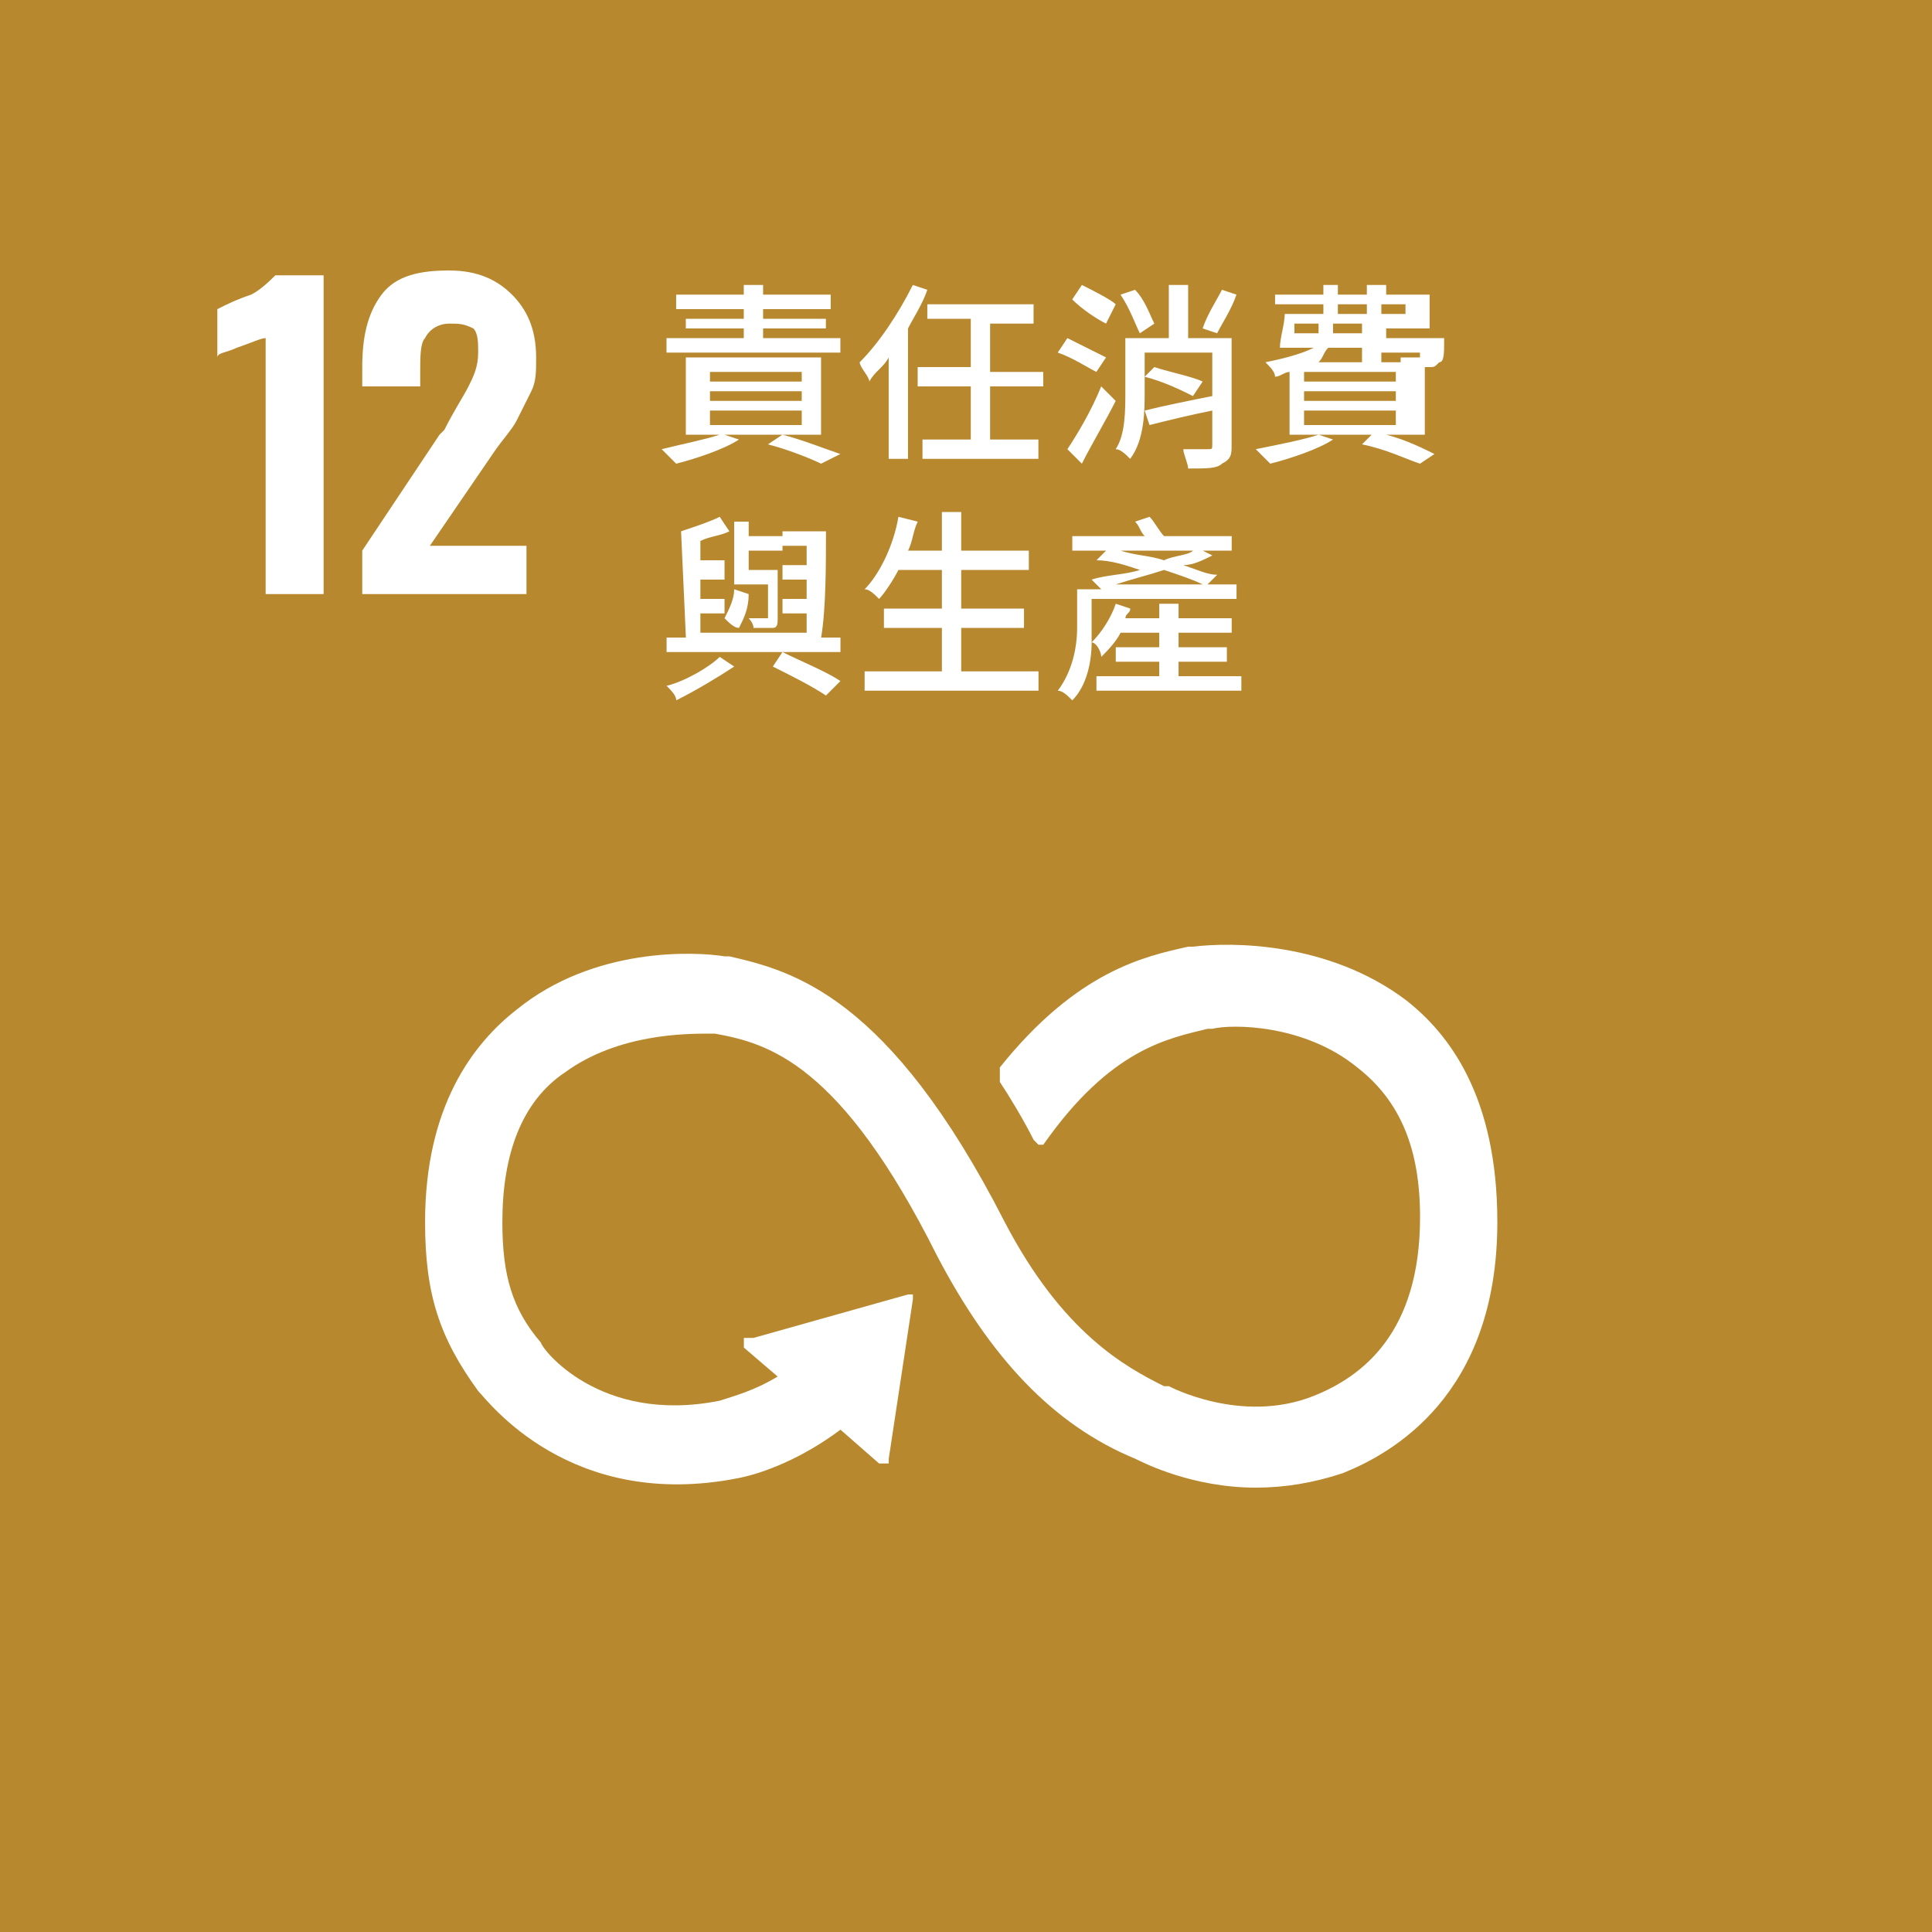
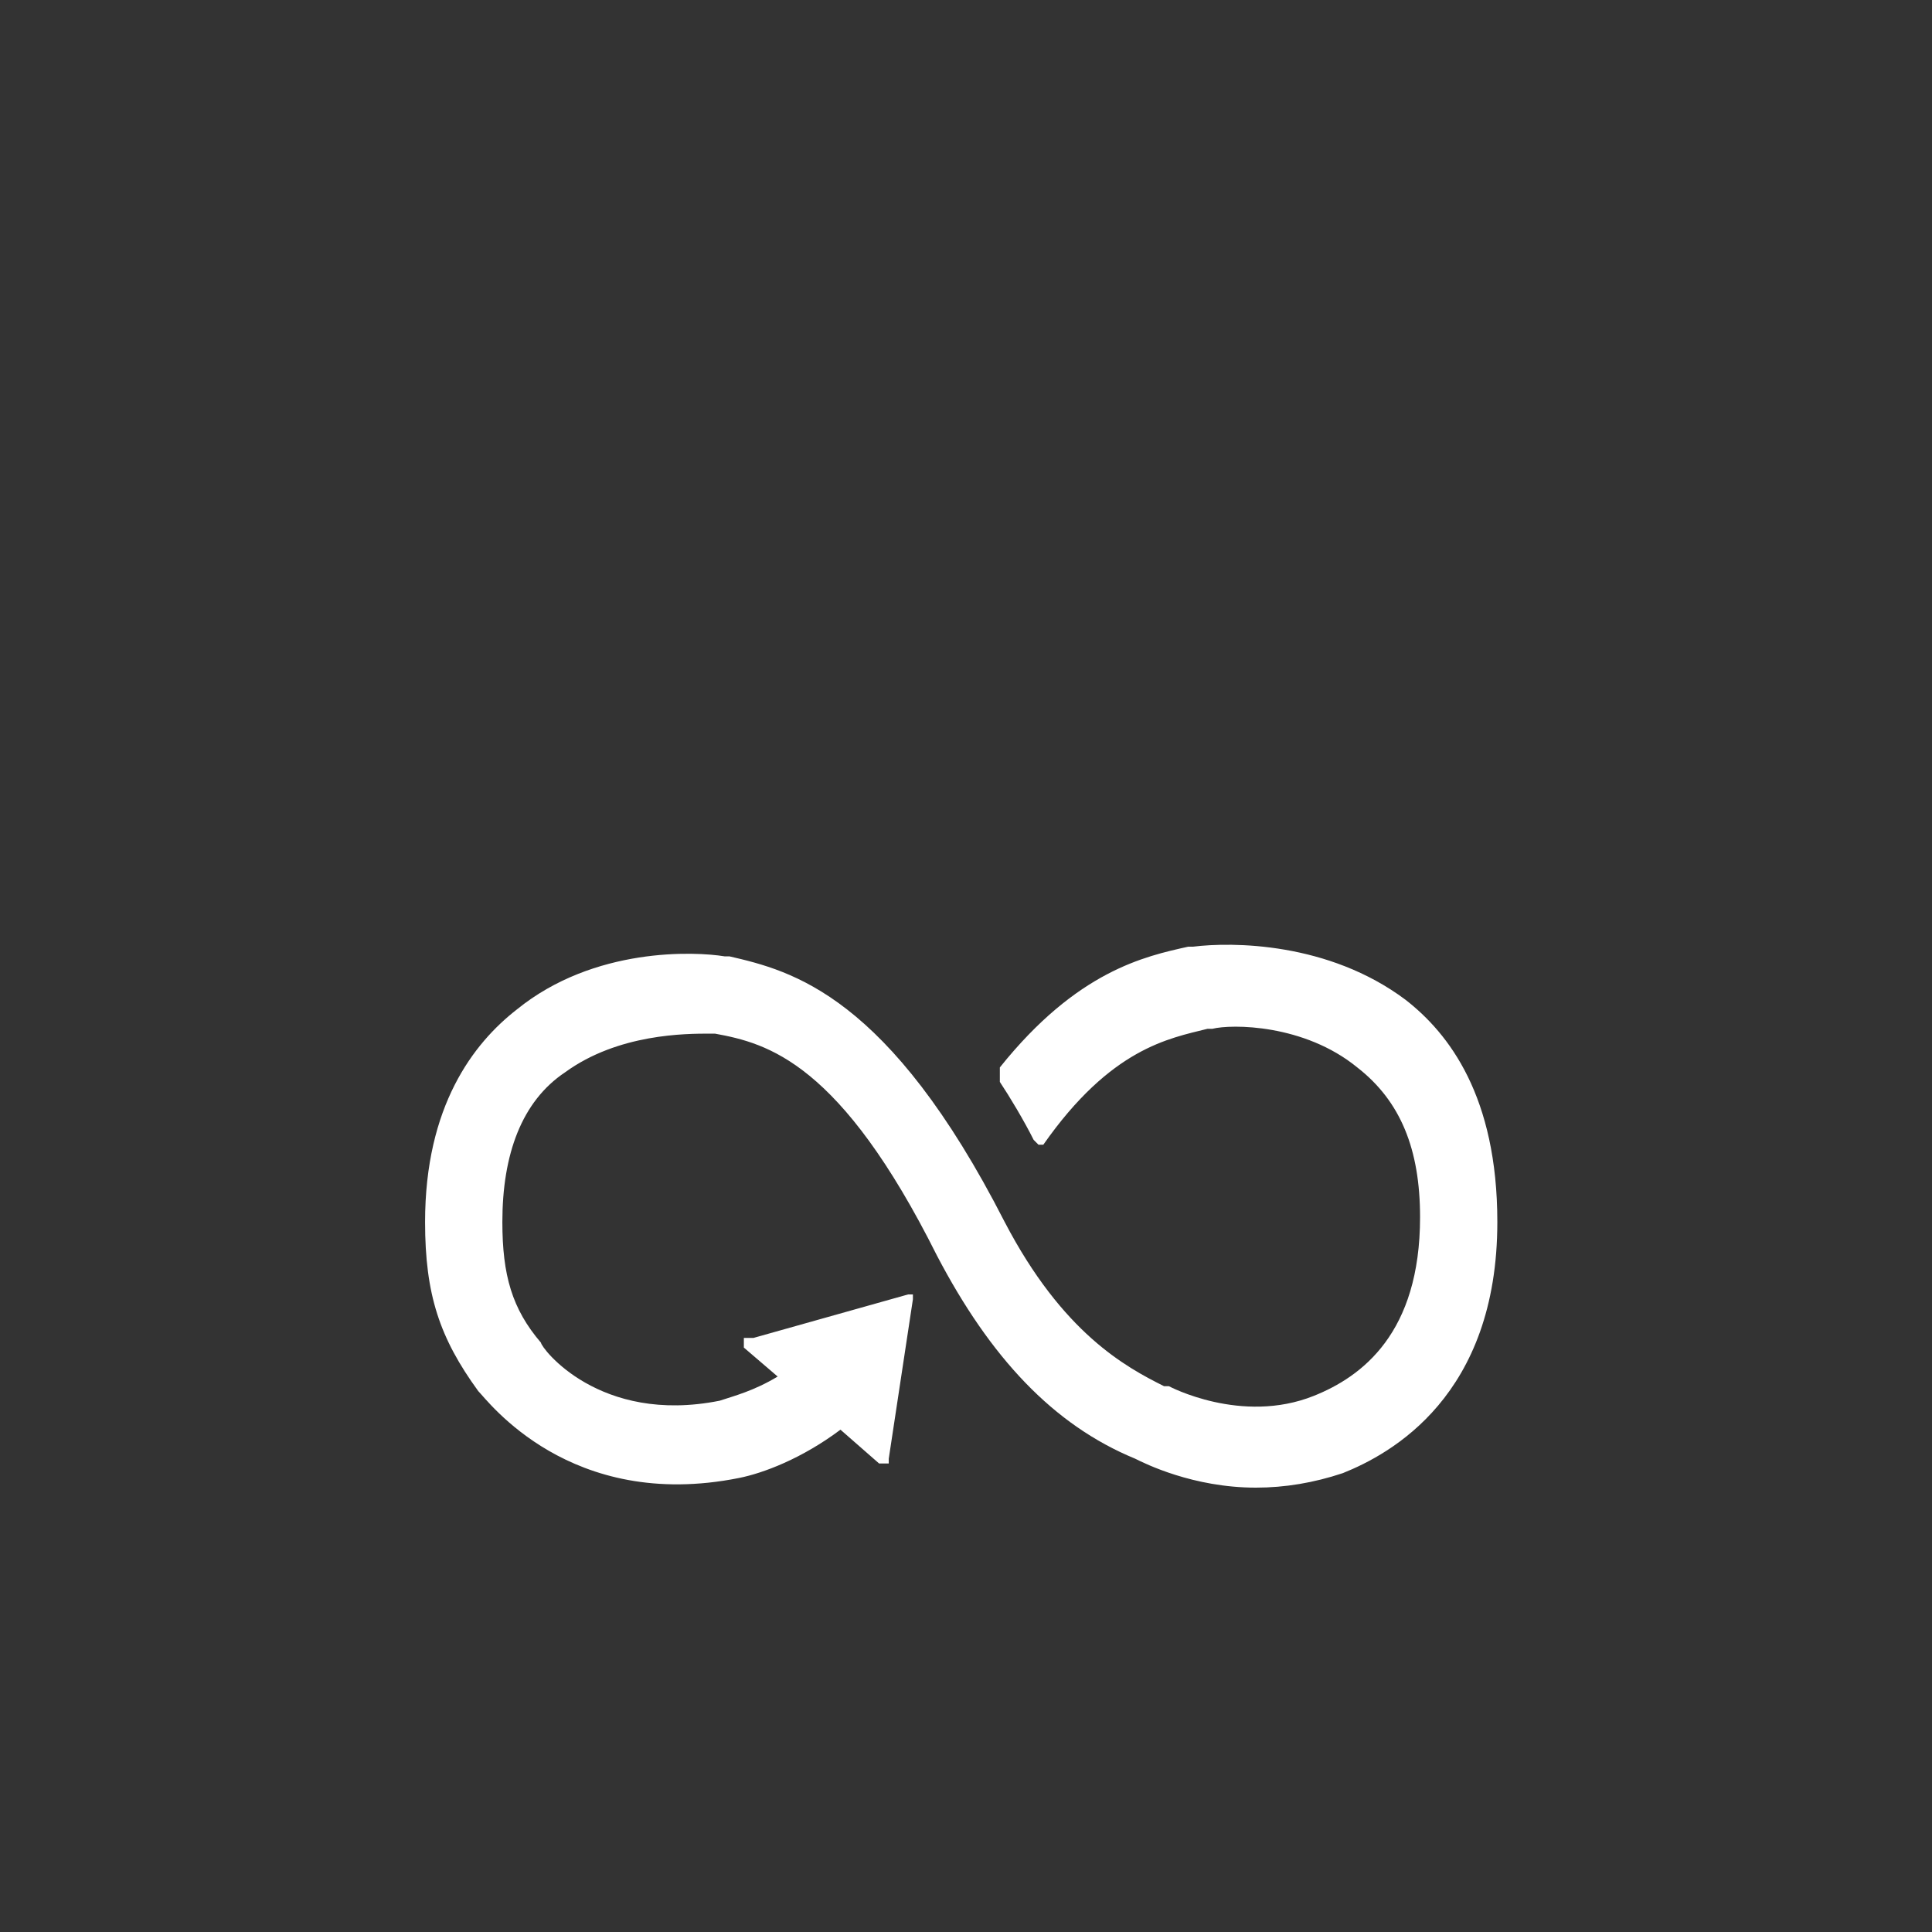
<svg xmlns="http://www.w3.org/2000/svg" width="100" height="100" viewBox="0 0 100 100" fill="none">
  <rect x="0" y="0" width="100" height="100" fill="#333333" stroke="none" />
  <g clip-path="url(#clip0_764_550)">
-     <path d="M100 0H0V100H100V0Z" fill="#B8882F" />
-     <path d="M13.75 17.5C13.5 17.5 13 17.75 12.25 18C11.75 18.25 11.25 18.25 11.25 18.5V16C11.75 15.75 12.25 15.5 13 15.25C13.5 15 14 14.5 14.25 14.25H16.75V30.75H13.75V17.5Z" fill="white" />
-     <path d="M18.75 28.5L22.75 22.5L23 22.25C23.5 21.25 24 20.5 24.25 20C24.5 19.5 24.75 19 24.75 18.25C24.75 17.75 24.75 17.25 24.5 17C24 16.75 23.75 16.75 23.25 16.75C22.75 16.75 22.25 17 22 17.5C21.75 17.75 21.75 18.5 21.75 19.25V20H18.75V19C18.75 17.5 19 16.25 19.75 15.25C20.5 14.25 21.75 14 23.25 14C24.75 14 25.75 14.5 26.5 15.25C27.25 16 27.75 17 27.75 18.5C27.75 19.25 27.75 19.75 27.5 20.25C27.25 20.75 27 21.25 26.75 21.75C26.5 22.25 26 22.75 25.5 23.5L22.25 28.25H27.25V30.75H18.75V28.5Z" fill="white" />
    <path d="M72.752 51.75C68.752 48.75 63.752 48.75 61.752 49H61.502C59.252 49.5 55.752 50.25 51.752 55.25C51.752 55.25 51.752 55.25 51.752 55.5C51.752 55.5 51.752 55.5 51.752 55.75V56C52.252 56.75 53.002 58 53.502 59L53.752 59.25H54.002C57.502 54.25 60.502 53.75 62.502 53.25H62.752C63.752 53 67.502 53 70.252 55.25C72.502 57 73.502 59.5 73.502 63C73.502 69 70.502 71.25 68.002 72.25C64.252 73.75 60.502 71.75 60.502 71.75H60.252C58.252 70.75 55.002 69 52.002 63.25C46.002 51.5 41.002 50.25 37.752 49.5H37.502C36.002 49.25 30.752 49 26.752 52.25C24.502 54 22.002 57.25 22.002 63.25C22.002 67 22.752 69.25 24.752 72C25.252 72.5 29.502 78.25 38.252 76.5C39.502 76.25 41.502 75.5 43.502 74L45.502 75.75C45.502 75.75 45.752 75.75 46.002 75.75V75.5L47.252 67.25V67H47.002L39.002 69.25H38.752C38.752 69.25 38.752 69.25 38.502 69.25C38.502 69.25 38.502 69.5 38.502 69.75L40.252 71.25C39.002 72 38.002 72.25 37.252 72.5C31.002 73.75 28.002 69.75 28.002 69.5C26.502 67.75 26.002 66 26.002 63.25C26.002 59.75 27.002 57 29.252 55.5C32.002 53.5 35.502 53.5 36.752 53.5H37.002C39.752 54 43.502 55 48.502 65C51.252 70.25 54.502 73.75 58.752 75.5C59.252 75.75 61.752 77 65.002 77C66.502 77 68.002 76.75 69.502 76.25C72.002 75.25 77.502 72.25 77.502 63.25C77.502 56.75 75.002 53.5 72.752 51.75Z" fill="white" />
-     <path d="M40.498 22.5C41.498 22.75 42.748 23.25 43.498 23.5L42.498 24C41.998 23.75 40.748 23.25 39.748 23L40.498 22.5H37.498L38.248 22.75C37.498 23.25 35.998 23.75 34.998 24C34.748 23.75 34.498 23.5 34.248 23.25C35.248 23 36.498 22.75 37.248 22.5H35.498V18.5H42.498V22.5H40.498ZM43.498 18.25H34.498V17.5H38.498V17H35.498V16.5H38.498V16H34.998V15.25H38.498V14.75H39.498V15.25H42.998V16H39.498V16.5H42.748V17H39.498V17.5H43.498V18.25ZM36.748 19.75H41.498V19.25H36.748V19.75ZM36.748 20.75H41.498V20.25H36.748V20.75ZM36.748 22H41.498V21.25H36.748V22ZM47.998 15C47.748 15.75 47.248 16.5 46.998 17V23.75H45.998V18.5C45.748 19 45.248 19.25 44.998 19.75C44.998 19.5 44.498 19 44.498 18.75C45.498 17.75 46.498 16.25 47.248 14.75L47.998 15ZM51.248 20V22.75H53.748V23.75H47.748V22.75H50.248V20H47.498V19H50.248V16.5H47.998V15.75H53.498V16.75H51.248V19.25H53.998V20H51.248ZM56.748 19.25C56.248 19 55.498 18.5 54.748 18.25L55.248 17.5C55.748 17.75 56.748 18.25 57.248 18.5L56.748 19.25ZM57.748 20.75C57.248 21.75 56.498 23 55.998 24L55.248 23.25C55.748 22.5 56.498 21.25 56.998 20L57.748 20.75ZM57.248 16.75C56.748 16.5 55.998 16 55.498 15.5L55.998 14.75C56.498 15 57.498 15.5 57.748 15.75L57.248 16.75ZM63.748 23C63.748 23.5 63.748 23.75 63.248 24C62.998 24.25 62.498 24.25 61.498 24.25C61.498 24 61.248 23.5 61.248 23.25C61.748 23.25 62.248 23.25 62.498 23.25C62.748 23.25 62.748 23.25 62.748 23V21.25C61.498 21.5 60.498 21.75 59.498 22L59.248 21.25C60.248 21 61.498 20.75 62.748 20.5V18.25H59.248V20.25C59.248 21.25 59.248 22.75 58.498 23.75C58.248 23.5 57.998 23.25 57.748 23.25C58.248 22.5 58.248 21.25 58.248 20.25V17.5H60.498V14.75H61.498V17.5H63.748V23ZM58.998 17.25C58.748 16.75 58.498 16 57.998 15.25L58.748 15C59.248 15.5 59.498 16.25 59.748 16.75L58.998 17.25ZM59.748 19C60.498 19.25 61.748 19.5 62.248 19.75L61.748 20.5C61.248 20.25 60.248 19.75 59.248 19.5L59.748 19ZM63.998 15.25C63.748 16 63.248 16.75 62.998 17.25L62.248 17C62.498 16.25 62.998 15.5 63.248 15L63.998 15.25ZM71.748 22.5C72.748 22.75 73.748 23.25 74.248 23.5L73.498 24C72.748 23.75 71.748 23.25 70.498 23L70.998 22.5H68.248L68.998 22.75C68.248 23.25 66.748 23.75 65.748 24C65.498 23.75 65.248 23.5 64.998 23.25C66.248 23 67.498 22.75 68.248 22.5H66.748V19.25C66.498 19.25 66.248 19.5 65.998 19.5C65.998 19.25 65.748 19 65.498 18.75C66.748 18.5 67.498 18.25 67.998 18H66.248C66.248 17.5 66.498 16.75 66.498 16.25H68.498V15.75H65.998V15.25H68.498V14.75H69.248V15.25H70.748V14.75H71.748V15.25H73.998V17H71.748V17.5H74.748V17.75C74.748 18.25 74.748 18.75 74.498 18.75C74.248 19 74.248 19 73.998 19H73.748V22.5H71.748ZM66.998 16.75C66.998 17 66.998 17 66.998 17.25H68.248C68.248 17 68.248 17 68.248 16.75H66.998ZM72.248 19.25H67.498V19.75H72.248V19.25ZM72.248 20.25H67.498V20.75H72.248V20.25ZM67.498 22H72.248V21.25H67.498V22ZM68.748 18C68.498 18.25 68.498 18.5 68.248 18.75H70.498V18H68.748ZM70.498 16.75H68.998C68.998 17 68.998 17 68.998 17.25H70.498V16.75ZM69.248 16.25H70.748V15.75H69.248V16.25ZM71.498 15.75V16.25H72.748V15.75H71.498ZM71.498 18V18.75H72.498V18.5C72.748 18.5 72.998 18.5 73.248 18.5H73.498V18.25H71.498V18Z" fill="white" />
-     <path d="M43.752 33.75H34.502V33H35.502L35.252 27.5C36.002 27.25 36.752 27 37.252 26.75L37.752 27.5C37.252 27.75 36.752 27.75 36.252 28V29H37.502V30H36.252V31H37.502V31.75H36.252V32.75H41.752C41.752 32.5 41.752 32 41.752 31.75H40.502V31H41.752C41.752 30.75 41.752 30.25 41.752 30H40.502V29.25H41.752C41.752 29 41.752 28.5 41.752 28.25H40.502V27.5H42.752C42.752 29.25 42.752 31.5 42.502 33H43.502V33.75H43.752ZM38.002 34.5C37.252 35 36.002 35.75 35.002 36.25C35.002 36 34.752 35.75 34.502 35.5C35.502 35.25 36.752 34.5 37.252 34L38.002 34.5ZM38.752 30.75C38.752 31.5 38.502 32 38.252 32.5C38.002 32.5 37.752 32.25 37.502 32C37.752 31.5 38.002 31 38.002 30.5L38.752 30.75ZM39.502 30.25H38.002V27H38.752V27.75H40.502V28.5H38.752V29.5H40.002H40.252V32C40.252 32.25 40.252 32.5 40.002 32.5C39.752 32.5 39.502 32.5 39.002 32.5C39.002 32.25 38.752 32 38.752 32C39.002 32 39.502 32 39.502 32H39.752V30.25H39.502ZM42.752 36C42.002 35.5 41.002 35 40.002 34.5L40.502 33.75C41.502 34.25 42.752 34.75 43.502 35.25L42.752 36ZM53.752 34.75V35.75H44.752V34.75H48.752V32.5H45.752V31.5H48.752V29.5H46.502C46.252 30 45.752 30.75 45.502 31C45.252 30.75 45.002 30.5 44.752 30.5C45.502 29.75 46.252 28.25 46.502 26.75L47.502 27C47.252 27.5 47.252 28 47.002 28.5H48.752V26.5H49.752V28.5H53.252V29.5H49.752V31.5H53.002V32.5H49.752V34.75H53.752ZM64.252 35V35.75H56.752V35H60.002V34.25H57.752V33.5H60.002V32.75H58.002C57.752 33.25 57.252 33.75 57.002 34C57.002 33.75 56.752 33.25 56.502 33.25C56.502 34.25 56.252 35.5 55.502 36.25C55.252 36 55.002 35.75 54.752 35.75C55.502 34.75 55.752 33.5 55.752 32.5V30.5H57.002C56.752 30.25 56.752 30.25 56.502 30C57.252 29.75 58.252 29.75 59.002 29.5C58.252 29.25 57.502 29 56.752 29L57.252 28.5H55.502V27.75H59.252C59.002 27.5 59.002 27.25 58.752 27L59.502 26.75C59.752 27 60.002 27.5 60.252 27.75H63.752V28.5H62.252L62.752 28.75C62.252 29 61.752 29.25 61.252 29.25C62.002 29.5 62.502 29.75 63.002 29.75L62.502 30.25H64.002V31H56.502V32.25C56.502 32.5 56.502 32.75 56.502 33.25C57.002 32.75 57.502 32 57.752 31.25L58.502 31.5C58.502 31.75 58.252 31.75 58.252 32H60.002V31.25H61.002V32H63.752V32.75H61.002V33.5H63.502V34.25H61.002V35H64.252ZM62.252 30.25C61.752 30 61.002 29.75 60.252 29.5C59.502 29.75 58.502 30 57.752 30.25H62.252ZM58.002 28.5C58.752 28.75 59.502 28.75 60.252 29C60.752 28.75 61.502 28.75 61.752 28.5H58.002Z" fill="white" />
  </g>
  <defs>
    <clipPath id="clip0_764_550">
      <rect width="100" height="100" fill="white" />
    </clipPath>
  </defs>
</svg>